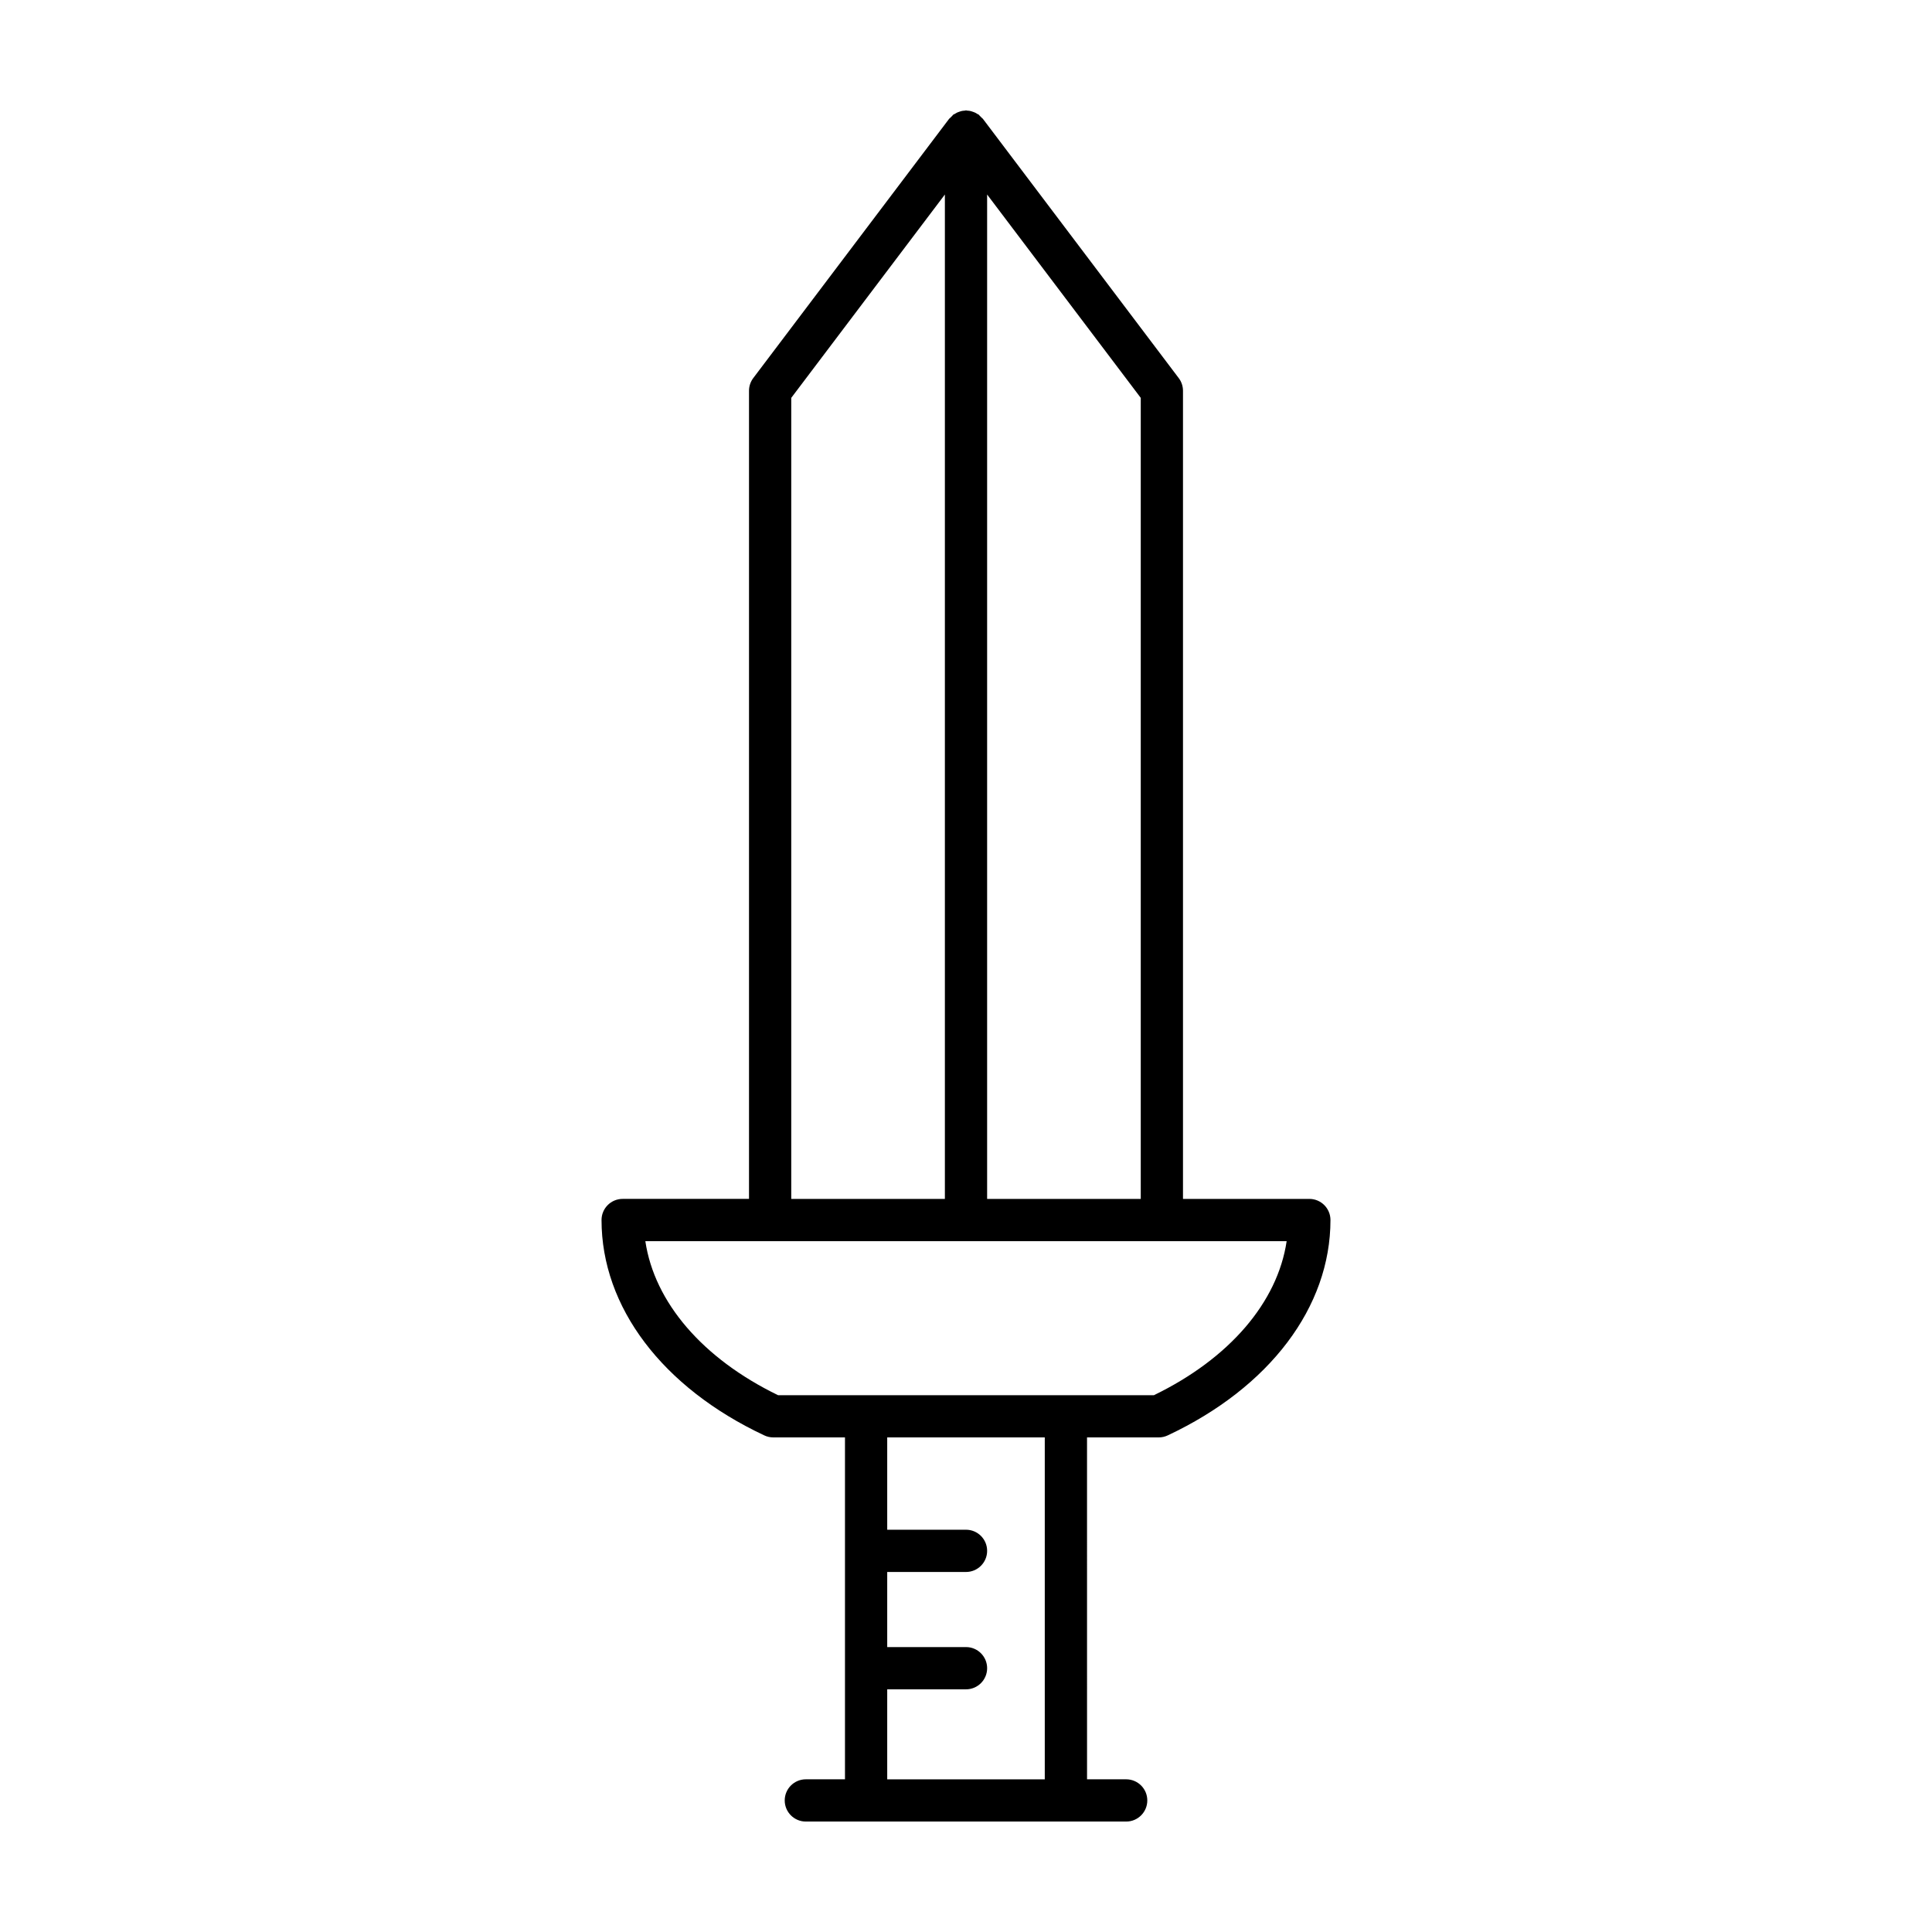
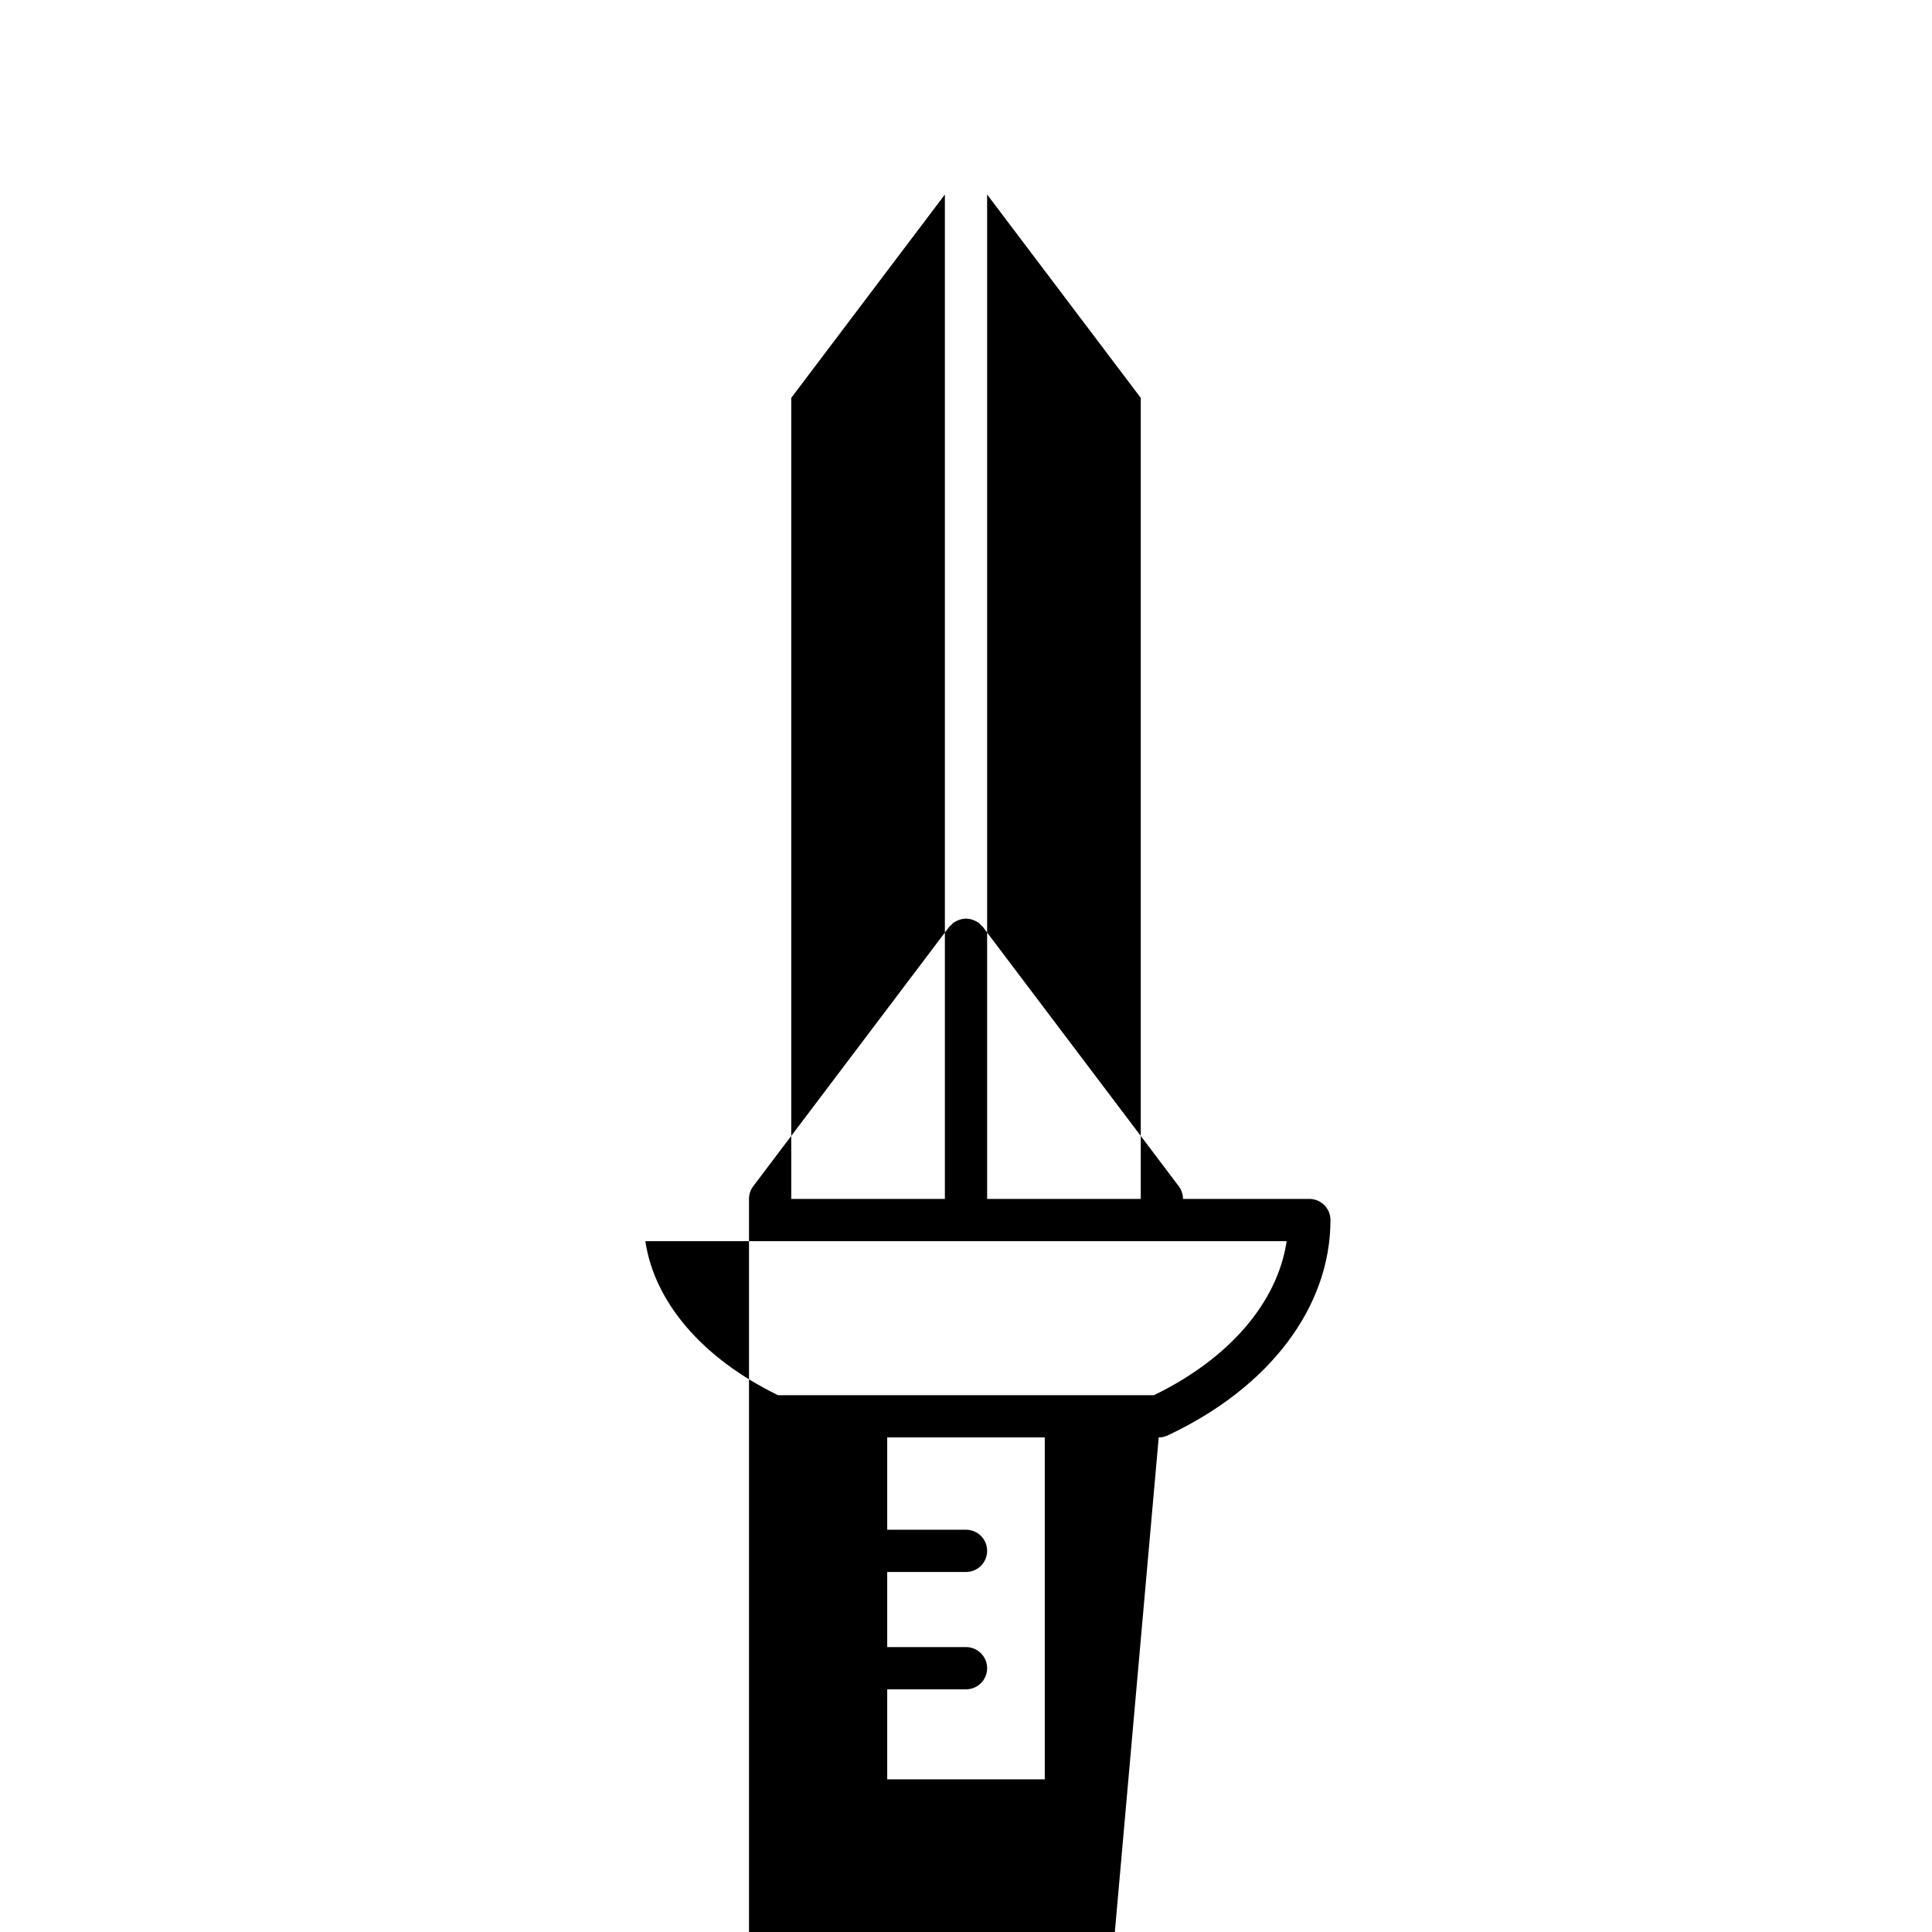
<svg xmlns="http://www.w3.org/2000/svg" fill="#000000" width="800px" height="800px" version="1.1" viewBox="144 144 512 512">
-   <path d="m451.07 524.93c0.824 0 1.633-0.18 2.379-0.531 27.012-12.676 43.137-34.016 43.137-57.078 0-3.094-2.508-5.598-5.598-5.598h-33.484v-214.16c0-1.219-0.395-2.398-1.133-3.371l-51.906-68.715c-0.078-0.105-0.195-0.152-0.281-0.25-0.176-0.203-0.355-0.383-0.559-0.559-0.098-0.086-0.145-0.203-0.25-0.285-0.094-0.07-0.207-0.082-0.305-0.148-0.199-0.133-0.395-0.25-0.609-0.355-0.227-0.113-0.453-0.191-0.695-0.273-0.238-0.082-0.461-0.16-0.703-0.207-0.238-0.047-0.469-0.062-0.711-0.078-0.121-0.004-0.227-0.066-0.352-0.066s-0.23 0.062-0.355 0.07c-0.242 0.016-0.473 0.031-0.711 0.078-0.242 0.047-0.465 0.129-0.703 0.207-0.242 0.082-0.469 0.16-0.695 0.273-0.215 0.105-0.41 0.223-0.609 0.355-0.098 0.066-0.211 0.074-0.305 0.148-0.105 0.078-0.152 0.199-0.25 0.285-0.203 0.176-0.383 0.355-0.559 0.559-0.086 0.098-0.203 0.145-0.281 0.25l-51.906 68.707c-0.734 0.973-1.133 2.152-1.133 3.371v214.16h-33.484c-3.09 0-5.598 2.504-5.598 5.598 0 23.062 16.125 44.402 43.137 57.078 0.742 0.352 1.555 0.531 2.379 0.531h19v90.609h-10.371c-3.09 0-5.598 2.504-5.598 5.598s2.508 5.598 5.598 5.598h84.891c3.09 0 5.598-2.504 5.598-5.598s-2.508-5.598-5.598-5.598h-10.371l-0.004-90.609zm-45.473-329.38 40.715 53.891v212.29l-40.715-0.004zm-51.91 53.891 40.715-53.891v266.18h-40.715zm67.188 366.1h-41.754v-23.852h20.879c3.09 0 5.598-2.504 5.598-5.598s-2.508-5.598-5.598-5.598h-20.879v-19.902h20.879c3.09 0 5.598-2.504 5.598-5.598s-2.508-5.598-5.598-5.598h-20.879v-24.465h41.754zm-70.68-101.8c-20.023-9.715-32.766-24.629-35.172-40.812h169.95c-2.406 16.188-15.152 31.102-35.172 40.812z" />
+   <path d="m451.07 524.93c0.824 0 1.633-0.18 2.379-0.531 27.012-12.676 43.137-34.016 43.137-57.078 0-3.094-2.508-5.598-5.598-5.598h-33.484c0-1.219-0.395-2.398-1.133-3.371l-51.906-68.715c-0.078-0.105-0.195-0.152-0.281-0.25-0.176-0.203-0.355-0.383-0.559-0.559-0.098-0.086-0.145-0.203-0.25-0.285-0.094-0.07-0.207-0.082-0.305-0.148-0.199-0.133-0.395-0.25-0.609-0.355-0.227-0.113-0.453-0.191-0.695-0.273-0.238-0.082-0.461-0.16-0.703-0.207-0.238-0.047-0.469-0.062-0.711-0.078-0.121-0.004-0.227-0.066-0.352-0.066s-0.23 0.062-0.355 0.07c-0.242 0.016-0.473 0.031-0.711 0.078-0.242 0.047-0.465 0.129-0.703 0.207-0.242 0.082-0.469 0.16-0.695 0.273-0.215 0.105-0.41 0.223-0.609 0.355-0.098 0.066-0.211 0.074-0.305 0.148-0.105 0.078-0.152 0.199-0.25 0.285-0.203 0.176-0.383 0.355-0.559 0.559-0.086 0.098-0.203 0.145-0.281 0.25l-51.906 68.707c-0.734 0.973-1.133 2.152-1.133 3.371v214.16h-33.484c-3.09 0-5.598 2.504-5.598 5.598 0 23.062 16.125 44.402 43.137 57.078 0.742 0.352 1.555 0.531 2.379 0.531h19v90.609h-10.371c-3.09 0-5.598 2.504-5.598 5.598s2.508 5.598 5.598 5.598h84.891c3.09 0 5.598-2.504 5.598-5.598s-2.508-5.598-5.598-5.598h-10.371l-0.004-90.609zm-45.473-329.38 40.715 53.891v212.29l-40.715-0.004zm-51.91 53.891 40.715-53.891v266.18h-40.715zm67.188 366.1h-41.754v-23.852h20.879c3.09 0 5.598-2.504 5.598-5.598s-2.508-5.598-5.598-5.598h-20.879v-19.902h20.879c3.09 0 5.598-2.504 5.598-5.598s-2.508-5.598-5.598-5.598h-20.879v-24.465h41.754zm-70.68-101.8c-20.023-9.715-32.766-24.629-35.172-40.812h169.95c-2.406 16.188-15.152 31.102-35.172 40.812z" />
</svg>